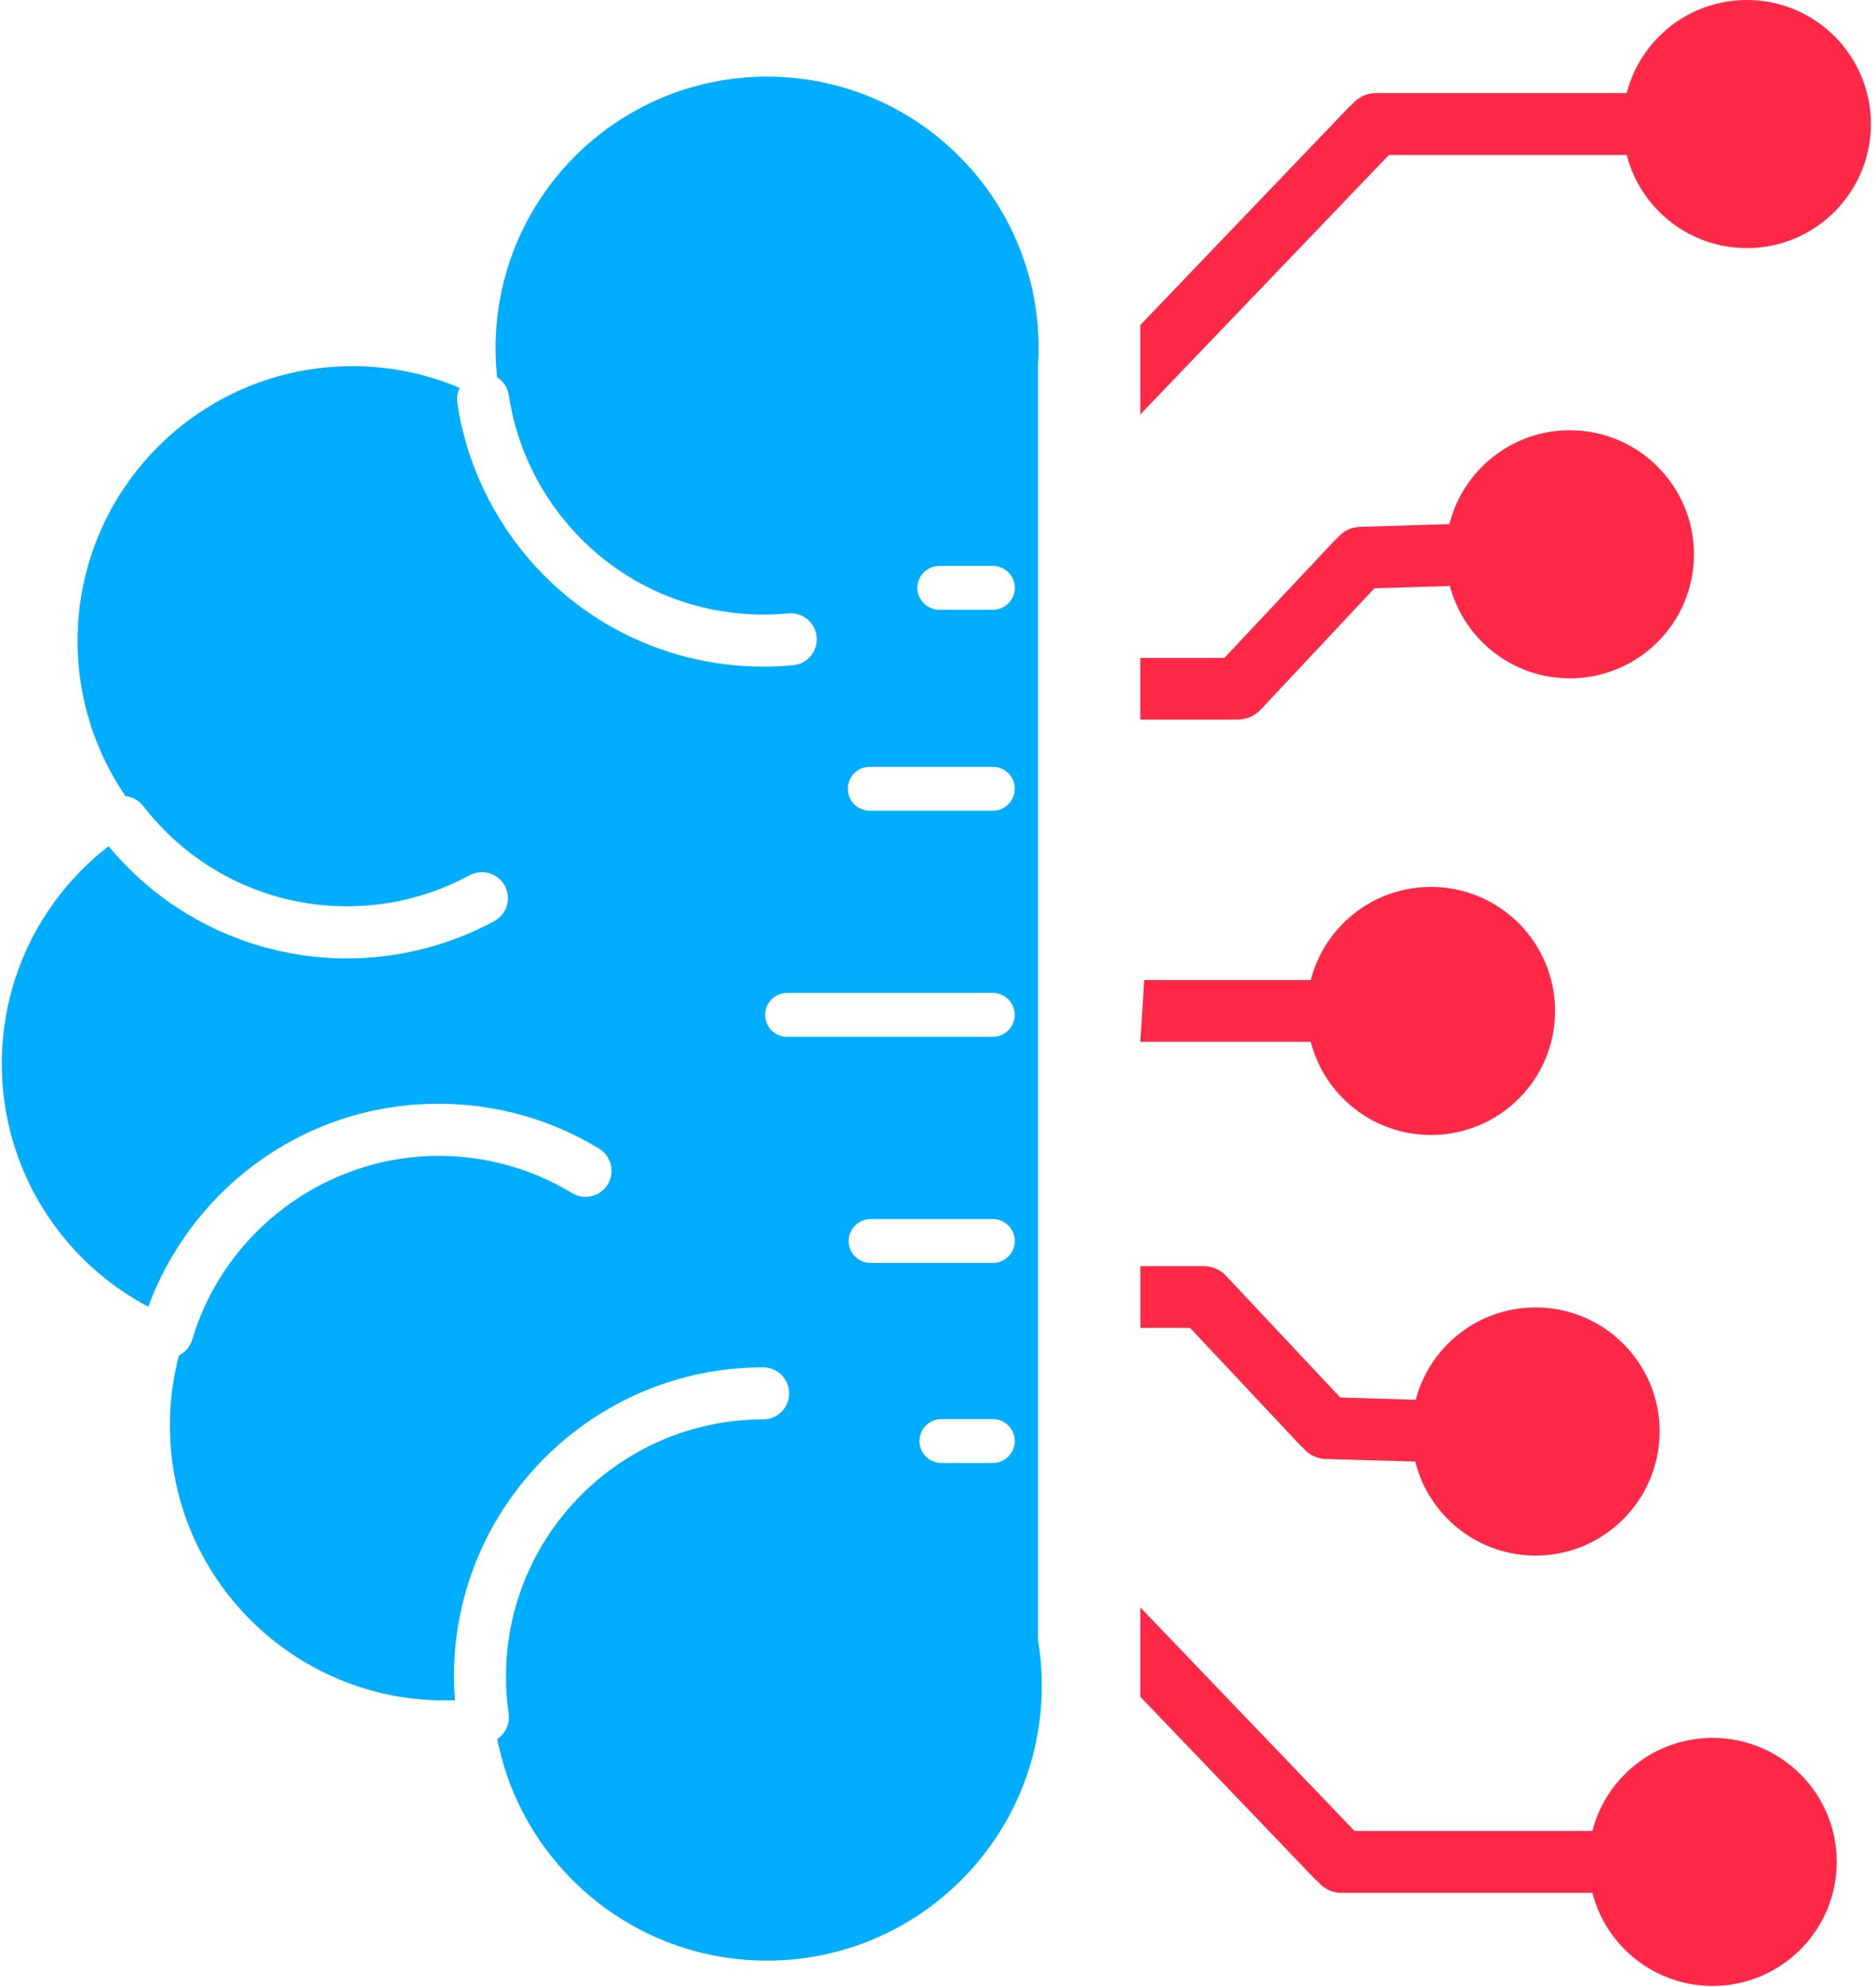
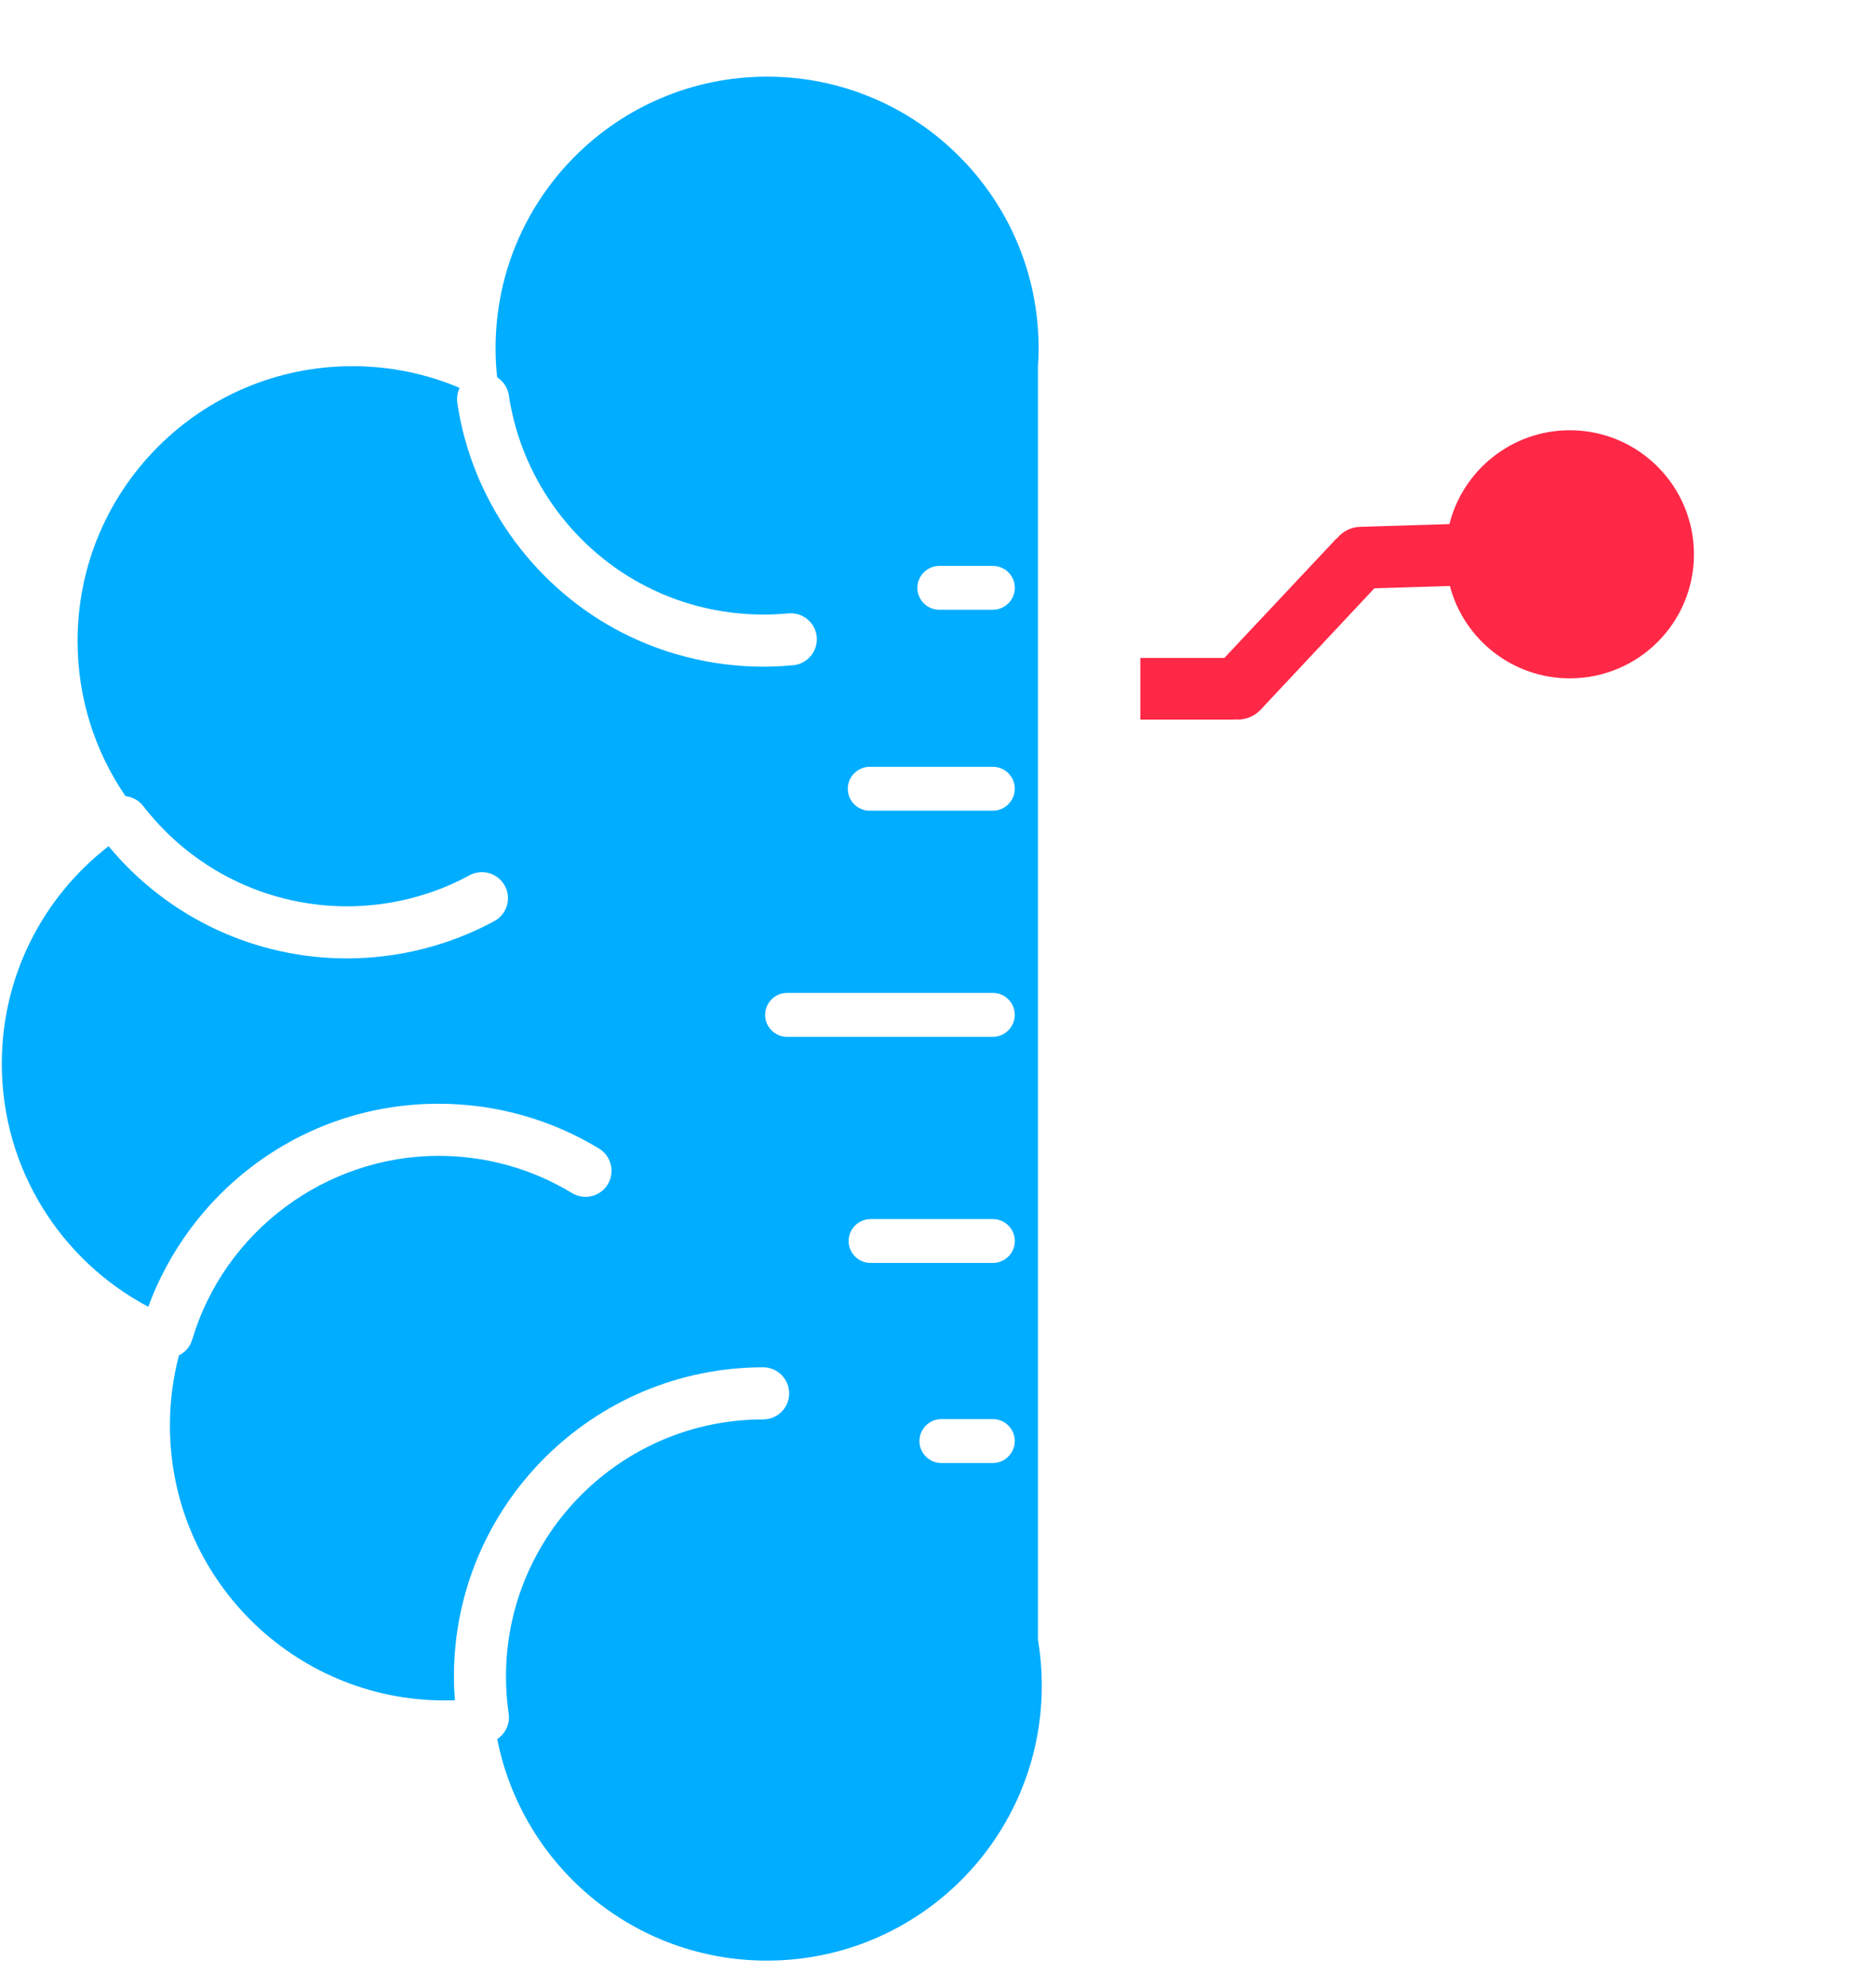
<svg xmlns="http://www.w3.org/2000/svg" width="337" height="357" viewBox="0 0 337 357" fill="none">
  <path d="M186.464 294.42V65.78C186.534 64.71 186.574 63.63 186.574 62.55C186.574 35.61 164.734 13.77 137.794 13.77C110.854 13.77 89.024 35.61 89.024 62.55C89.024 64.31 89.114 66.05 89.304 67.77C90.444 68.5 91.254 69.71 91.434 71.16L91.464 71.35C93.634 85.36 102.374 97.83 114.864 104.7C121.634 108.43 129.324 110.4 137.104 110.4C138.604 110.4 140.114 110.33 141.604 110.19C144.174 109.95 146.464 111.82 146.714 114.39C146.964 116.96 145.074 119.25 142.504 119.5C140.724 119.67 138.904 119.76 137.104 119.76C127.754 119.76 118.504 117.39 110.344 112.9C95.344 104.64 84.824 89.64 82.214 72.78C82.184 72.62 82.164 72.43 82.134 72.23C82.034 71.32 82.204 70.44 82.564 69.68C76.654 67.17 70.144 65.78 63.314 65.78C36.044 65.78 13.934 87.89 13.934 115.15C13.934 125.49 17.114 135.08 22.544 143.02C23.764 143.15 24.934 143.77 25.744 144.82C26.134 145.32 26.534 145.82 26.944 146.3C35.754 156.79 48.654 162.81 62.334 162.81C70.024 162.81 77.634 160.89 84.344 157.24C86.614 156.01 89.454 156.85 90.684 159.12C91.914 161.39 91.074 164.23 88.804 165.47C80.724 169.85 71.564 172.17 62.324 172.17C45.864 172.17 30.354 164.93 19.764 152.32C19.674 152.21 19.594 152.11 19.514 152.01C7.844 161.03 0.324 175.19 0.324 191.08C0.324 210.02 10.984 226.47 26.634 234.75C30.284 224.81 36.814 215.94 45.304 209.52C55.004 202.17 66.594 198.28 78.804 198.28C88.984 198.28 98.944 201.06 107.604 206.33C109.814 207.67 110.514 210.55 109.174 212.76C107.834 214.97 104.954 215.67 102.744 214.32C95.544 209.95 87.264 207.64 78.804 207.64C58.504 207.64 40.304 221.21 34.534 240.64C34.154 241.93 33.264 242.93 32.144 243.49C31.084 247.51 30.524 251.74 30.524 256.09C30.524 283.36 52.634 305.47 79.904 305.47C80.514 305.47 81.114 305.46 81.714 305.44C81.604 304.02 81.544 302.59 81.544 301.16C81.544 270.54 106.454 245.63 137.084 245.63C139.664 245.63 141.764 247.72 141.764 250.31C141.764 252.9 139.664 254.99 137.084 254.99C111.614 254.99 90.894 275.71 90.894 301.17C90.894 303.41 91.054 305.65 91.374 307.85C91.644 309.7 90.784 311.45 89.324 312.41C93.784 335.1 113.774 352.21 137.764 352.21C165.034 352.21 187.144 330.1 187.144 302.83C187.144 299.98 186.904 297.18 186.434 294.46L186.464 294.42ZM181.134 261.66C180.424 262.38 179.434 262.82 178.354 262.82H169.104C166.934 262.82 165.164 261.05 165.164 258.88C165.164 257.79 165.604 256.81 166.324 256.09C167.044 255.37 168.024 254.93 169.104 254.93H178.354C180.524 254.93 182.294 256.7 182.294 258.87C182.294 259.95 181.854 260.93 181.134 261.65V261.66ZM181.134 225.72C180.424 226.44 179.434 226.88 178.354 226.88H156.384C154.214 226.88 152.444 225.11 152.444 222.94C152.444 221.86 152.894 220.87 153.604 220.16C154.324 219.44 155.304 219 156.394 219H178.364C180.534 219 182.304 220.77 182.304 222.94C182.304 224.02 181.864 225.01 181.144 225.73L181.134 225.72ZM181.134 185.1C180.424 185.81 179.434 186.26 178.354 186.26H141.384C139.214 186.26 137.444 184.49 137.444 182.32C137.444 181.23 137.884 180.25 138.604 179.53C139.324 178.81 140.304 178.37 141.384 178.37H178.354C180.524 178.37 182.294 180.14 182.294 182.31C182.294 183.39 181.854 184.37 181.134 185.09V185.1ZM181.134 144.48C180.424 145.19 179.434 145.64 178.354 145.64H156.234C154.064 145.64 152.294 143.87 152.294 141.7C152.294 140.61 152.734 139.63 153.454 138.91C154.174 138.2 155.154 137.75 156.234 137.75H178.354C180.524 137.75 182.294 139.52 182.294 141.69C182.294 142.77 181.854 143.75 181.134 144.47V144.48ZM181.134 108.38C180.424 109.1 179.434 109.54 178.354 109.54H168.734C166.564 109.54 164.794 107.77 164.794 105.6C164.794 104.52 165.234 103.53 165.954 102.82C166.674 102.11 167.654 101.66 168.744 101.66H178.364C180.534 101.66 182.304 103.43 182.304 105.6C182.304 106.68 181.864 107.67 181.144 108.39L181.134 108.38Z" fill="#00ADFF" />
-   <path d="M204.844 58.39L242.434 19.13C242.574 18.99 242.734 18.89 242.864 18.78C243.864 17.54 245.434 16.72 247.164 16.72H292.224C294.684 7.09 303.424 0 313.814 0C326.124 0 336.084 9.99 336.084 22.27C336.084 34.55 326.124 44.57 313.814 44.57C303.424 44.57 294.684 37.45 292.224 27.85H249.494L204.844 74.45V58.4V58.39Z" fill="#FF2847" />
  <path d="M204.844 118.19H219.944L239.864 96.97C239.944 96.86 240.084 96.75 240.214 96.67C241.184 95.48 242.654 94.69 244.324 94.64L260.374 94.15C262.784 84.49 271.574 77.29 281.994 77.29C294.304 77.29 304.294 87.28 304.294 99.59C304.294 111.9 294.304 121.86 281.994 121.86C271.654 121.86 262.974 114.82 260.454 105.27L246.894 105.68L226.414 127.54C225.304 128.68 223.814 129.27 222.354 129.27C222.244 129.27 222.164 129.24 222.054 129.24C221.864 129.27 221.674 129.27 221.514 129.27H204.844V118.18V118.19Z" fill="#FF2847" />
-   <path d="M329.944 334.46C329.944 346.77 319.954 356.76 307.644 356.76C297.254 356.76 288.514 349.64 286.054 340.04H240.994C239.264 340.04 237.724 339.23 236.714 337.98C236.554 337.87 236.394 337.76 236.284 337.63L204.844 304.81V288.76L243.324 328.92H286.054C288.514 319.29 297.254 312.2 307.644 312.2C319.954 312.2 329.944 322.16 329.944 334.47V334.46Z" fill="#FF2847" />
-   <path d="M298.124 257.15C298.124 269.46 288.134 279.45 275.854 279.45C265.404 279.45 256.643 272.25 254.233 262.56L238.163 262.1C236.483 262.05 235.023 261.26 234.053 260.07C233.943 259.96 233.813 259.91 233.703 259.77L213.783 238.55H204.854V227.45H216.193C217.683 227.45 219.173 228.02 220.253 229.21L240.763 251.05L254.323 251.46C256.813 241.91 265.504 234.87 275.864 234.87C288.144 234.87 298.133 244.86 298.133 257.14L298.124 257.15Z" fill="#FF2847" />
-   <path d="M205.544 176.06H235.464C237.924 166.43 246.664 159.33 257.054 159.33C269.374 159.33 279.344 169.3 279.344 181.62C279.344 193.94 269.374 203.89 257.054 203.89C246.664 203.89 237.934 196.78 235.464 187.16H204.844L205.544 176.07V176.06Z" fill="#FF2847" />
</svg>